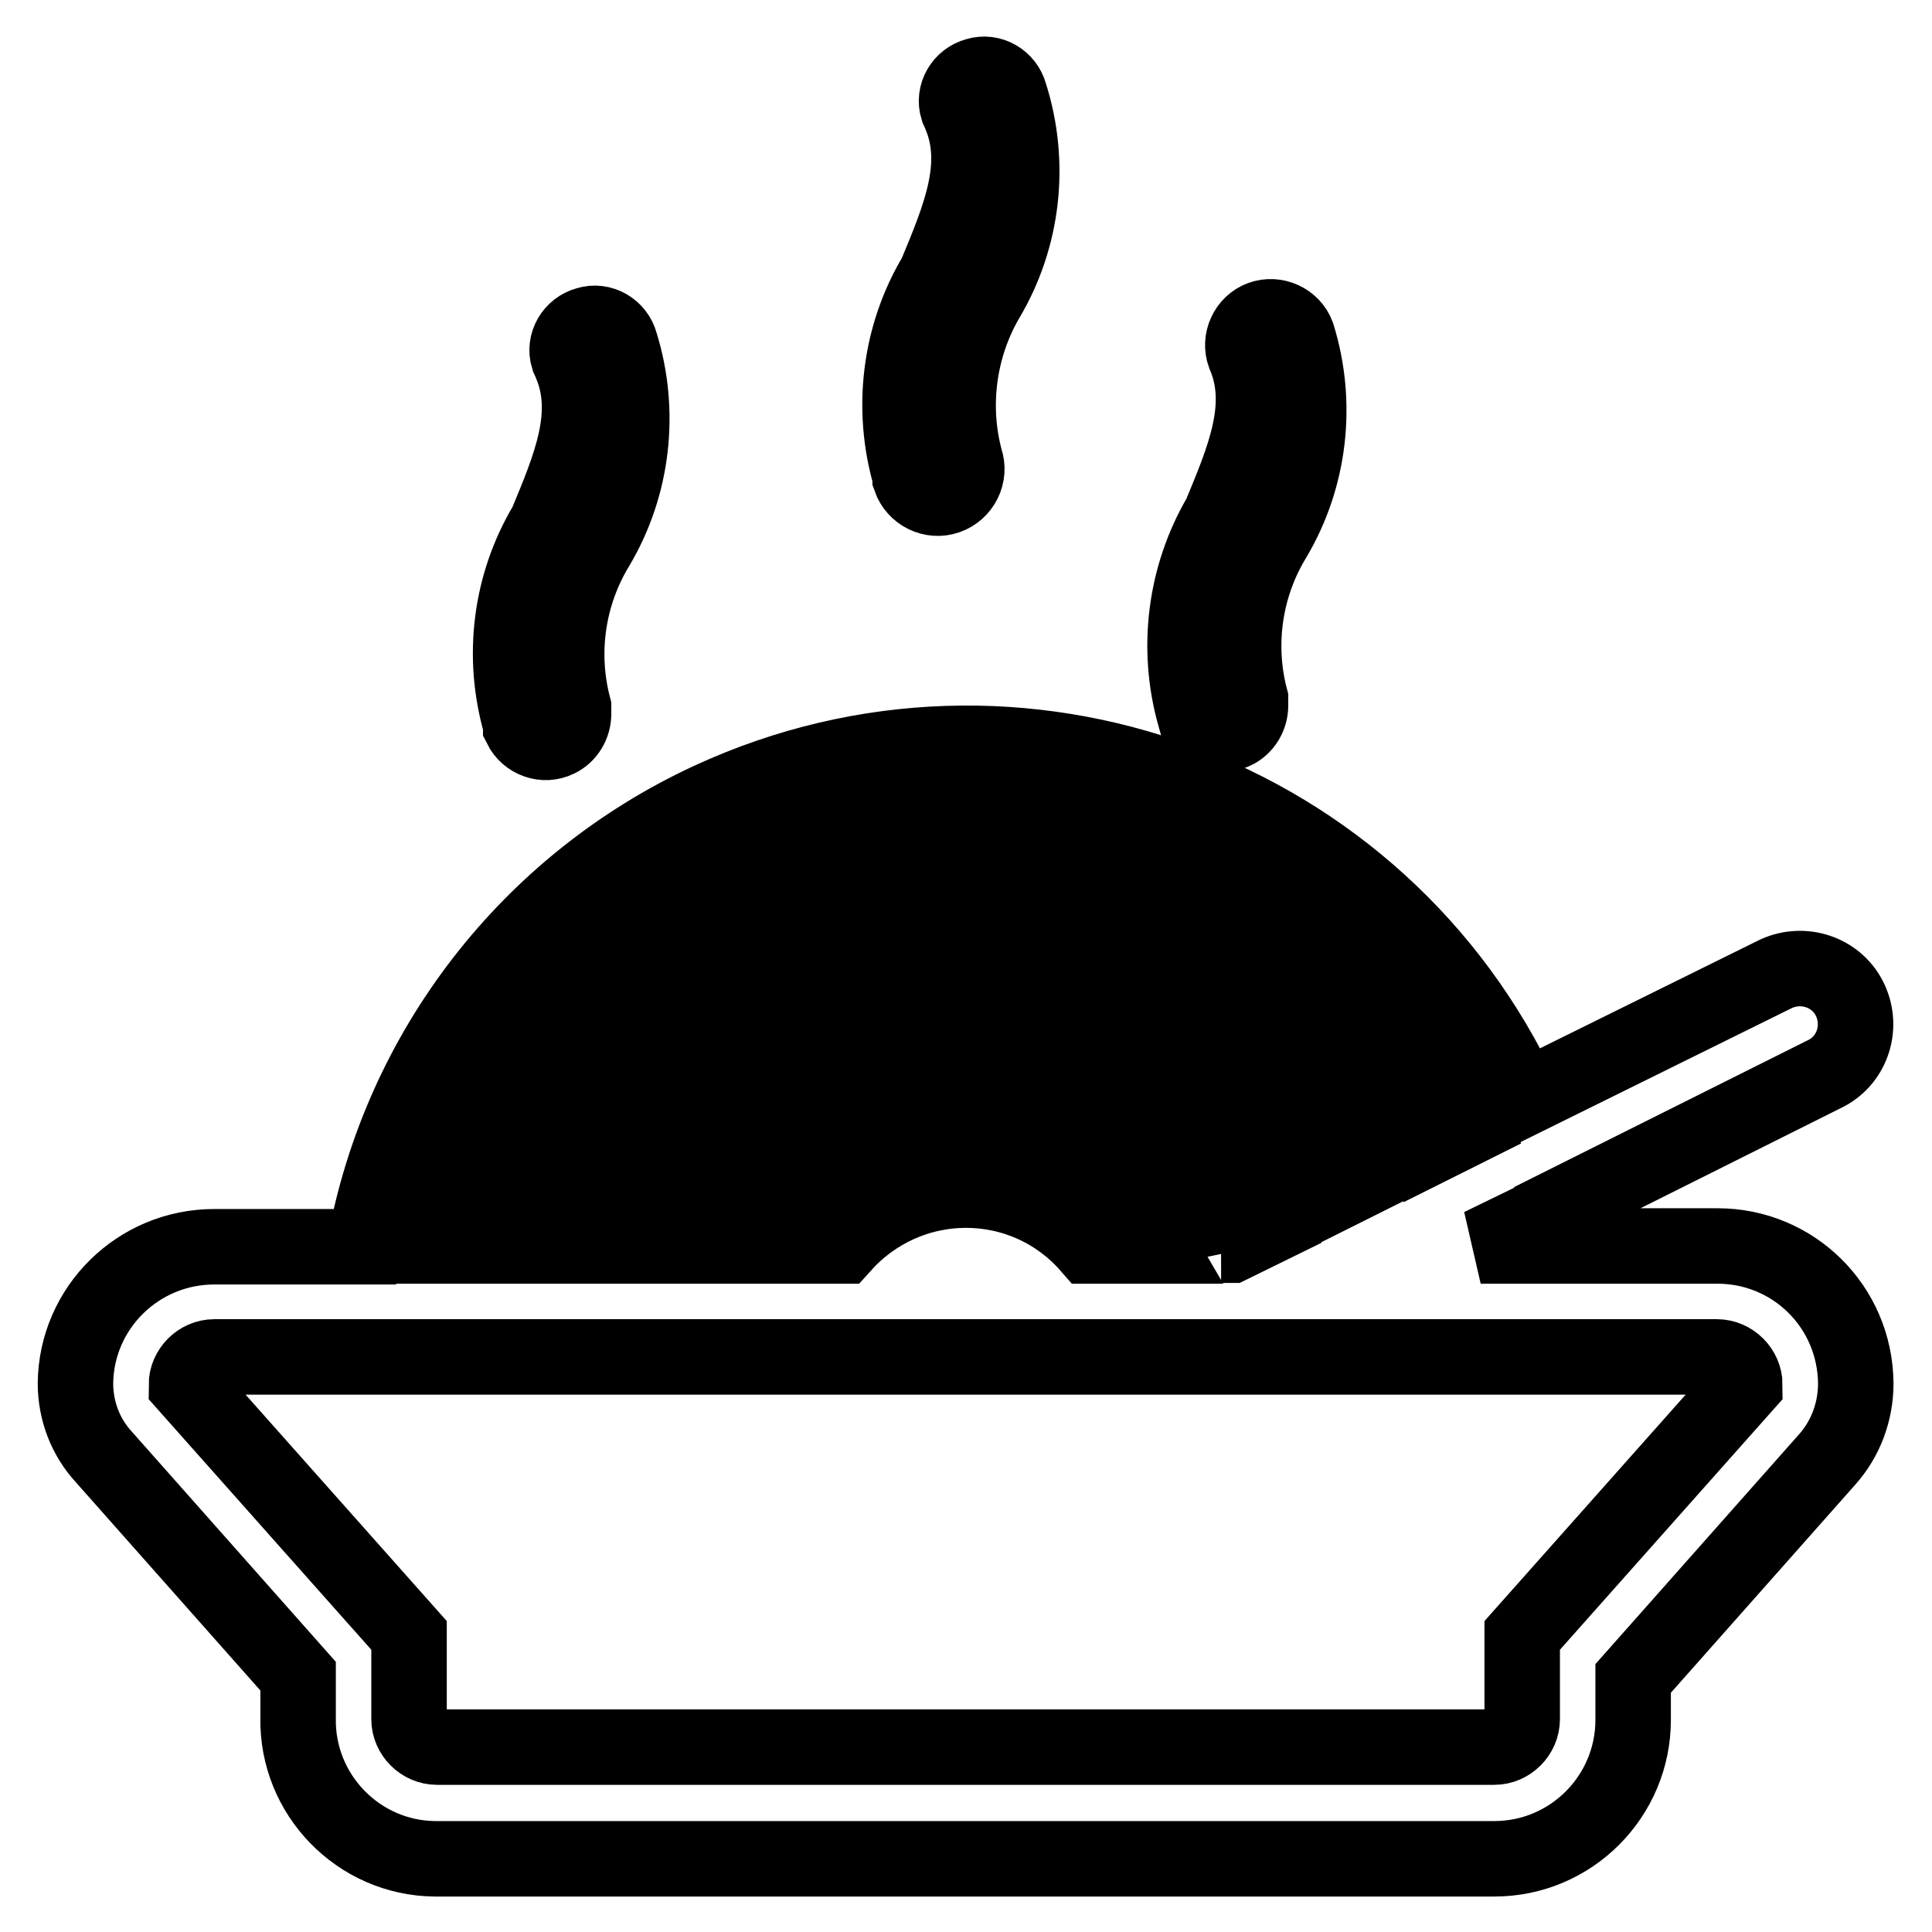
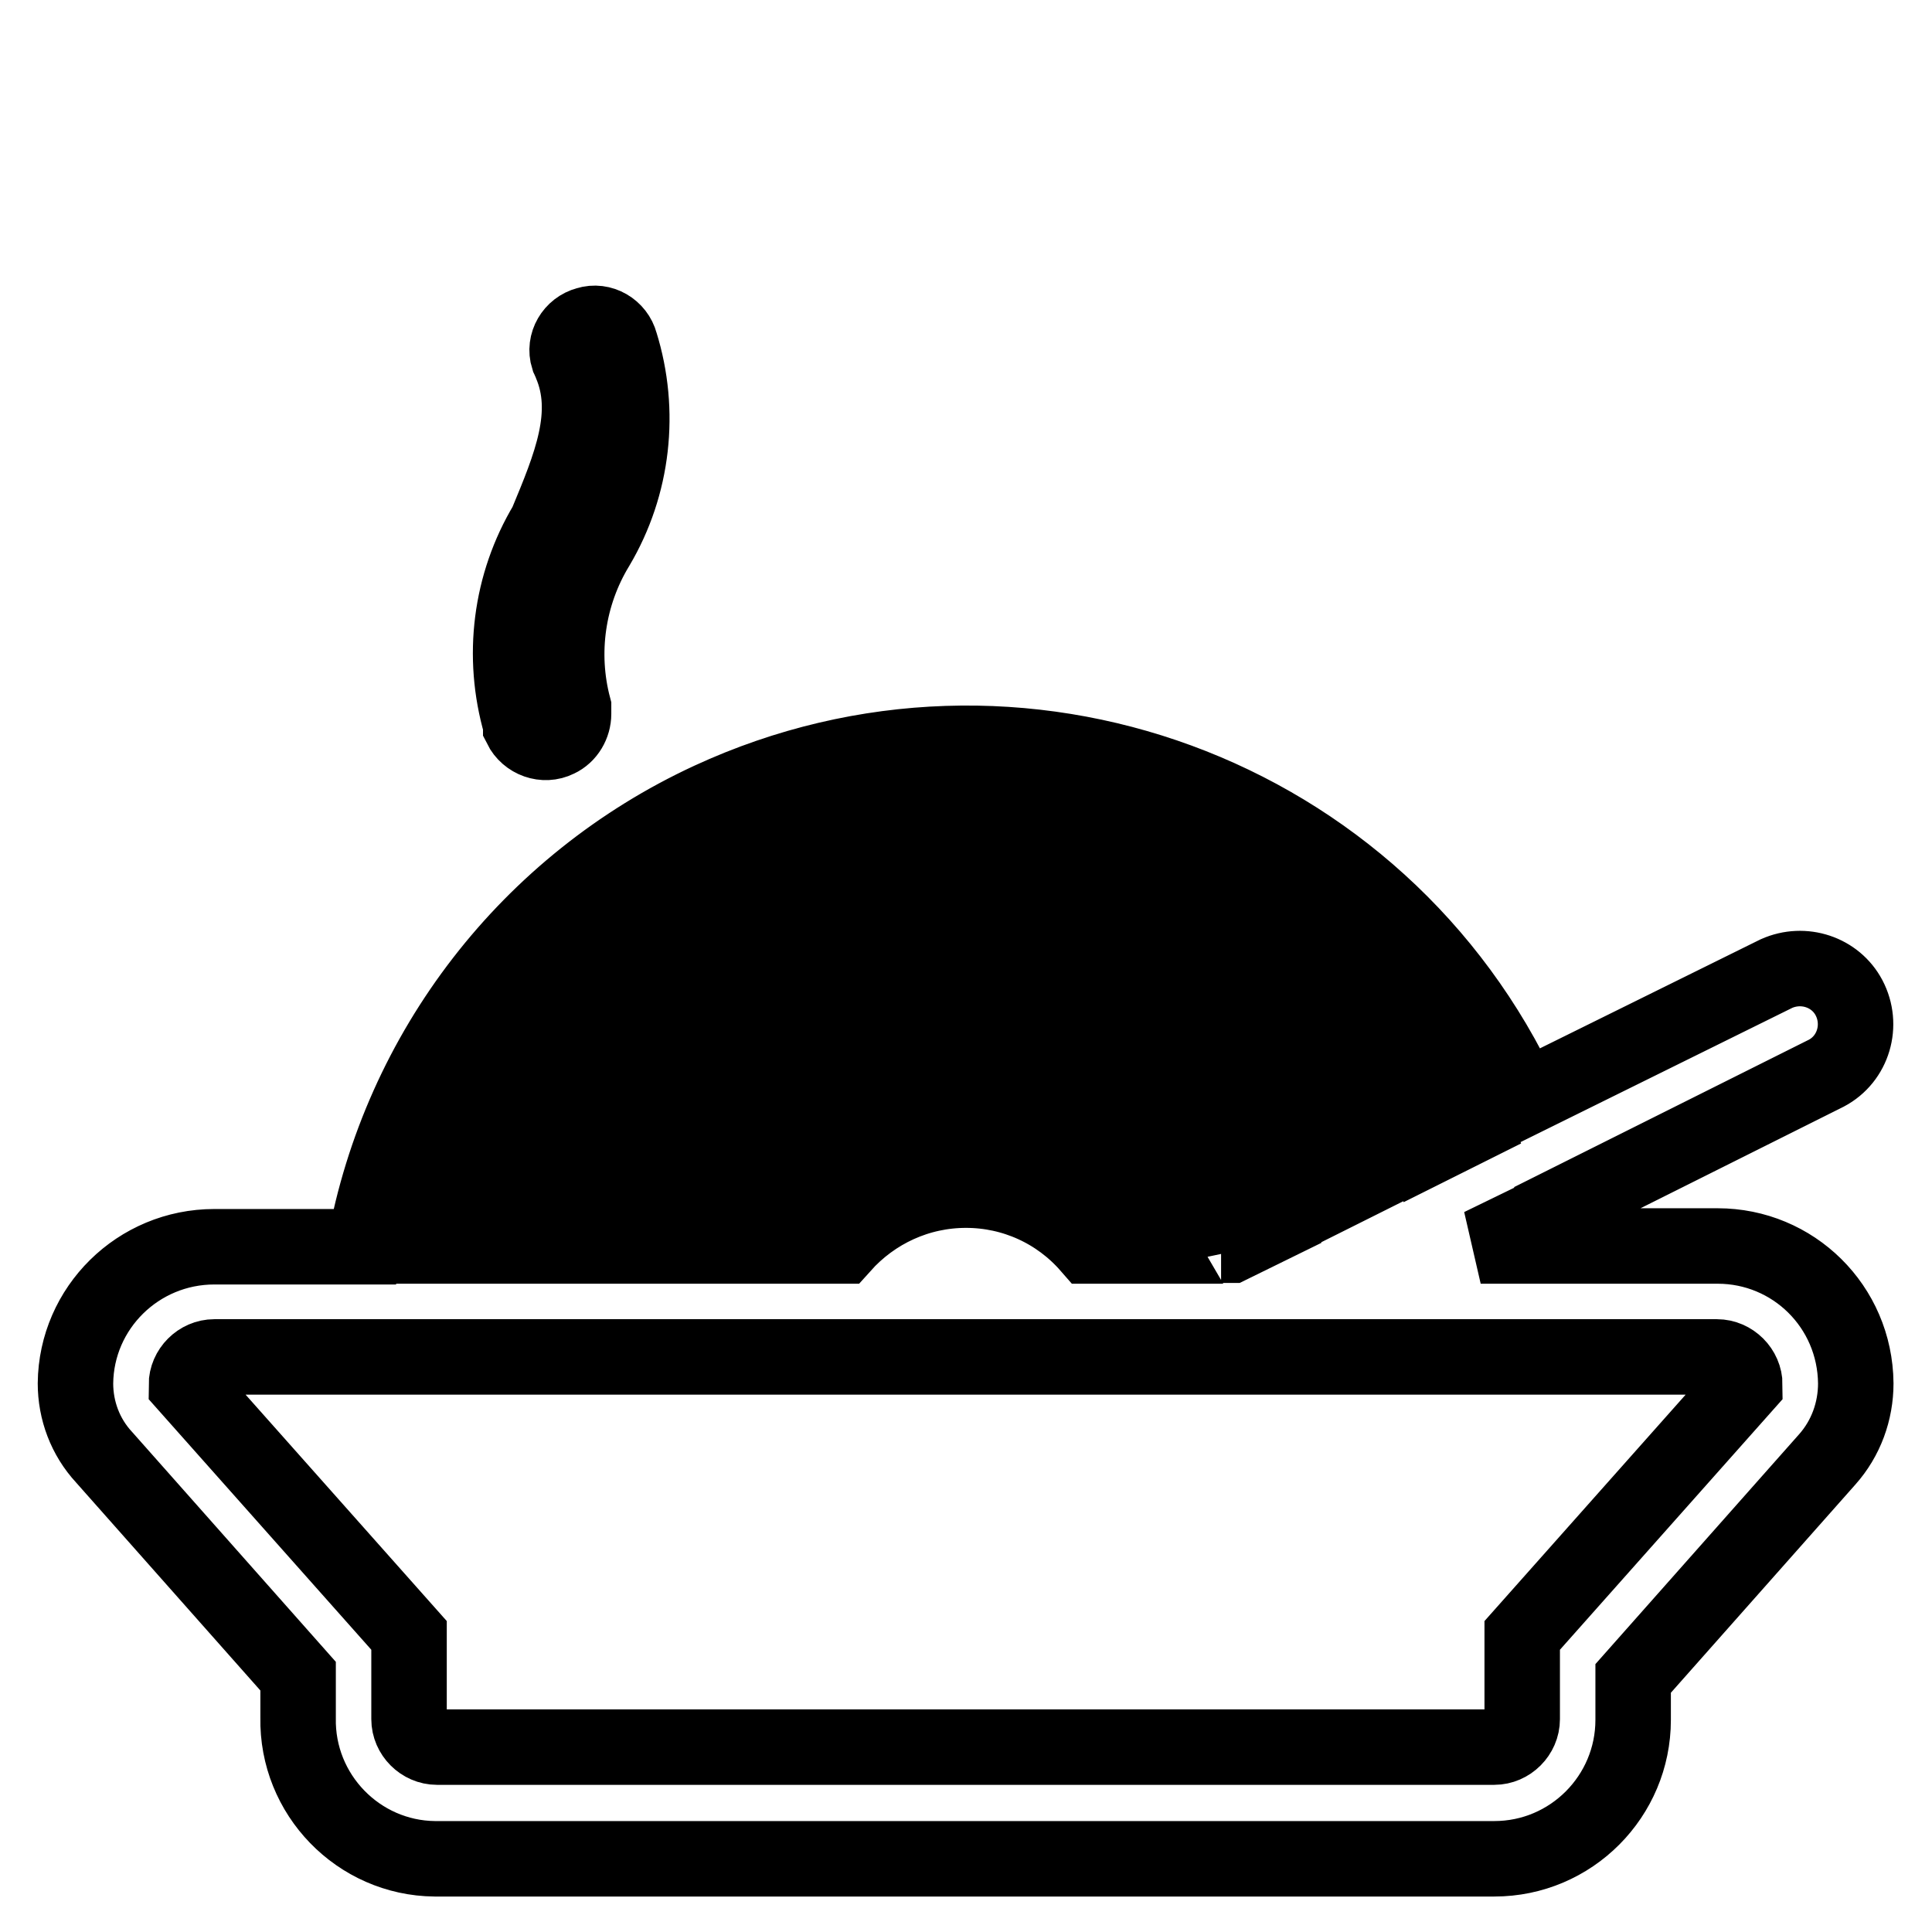
<svg xmlns="http://www.w3.org/2000/svg" version="1.1" x="0px" y="0px" viewBox="0 0 256 256" enable-background="new 0 0 256 256" xml:space="preserve">
  <g>
    <path stroke-width="10" fill-opacity="0" stroke="#000000" d="M227.6,165.1h-19.8c0-1.8-0.7-3.5-1.2-5.2l35.4-17.7c3.6-1.9,4.9-6.4,3-10c-1.8-3.4-6-4.8-9.6-3.2 l-33.6,16.6c-18.8-40.7-67-58.4-107.7-39.6c-24,11.1-41.1,33.2-45.8,59.2H28.4c-10.1,0-18.3,8.1-18.4,18.1c0,3.6,1.3,7.1,3.8,9.8 l25.7,29v5.5c-0.2,10.2,8,18.6,18.1,18.7c0.1,0,0.2,0,0.3,0h140.1c10.2,0,18.4-8.3,18.4-18.4l0,0v-5.5l25.7-29 c2.5-2.8,3.8-6.4,3.8-10.1C245.8,173.1,237.6,165.1,227.6,165.1z M200.3,165.1h-4.1l3.7-1.8C199.9,163.5,200.1,164.2,200.3,165.1z  M128,106.1c28.8,0,55,16.9,67,43.1l-6.6,3.3c-15.2-33.4-54.6-48.1-87.9-32.9c-18.8,8.6-32.5,25.4-37.2,45.5h-7.4 C62.9,130.8,93,106.2,128,106.1z M161.8,165.1c-8.2-18.6-30-27.1-48.6-18.9c-8.4,3.7-15.1,10.4-18.9,18.9h-8 c8.2-23,33.5-35,56.5-26.9c11.6,4.1,20.9,12.9,25.8,24.1l-5.5,2.7H161.8z M128,157.7c-6.3,0-12.2,2.7-16.4,7.4h-9 c8.3-14,26.4-18.7,40.4-10.4c4.3,2.5,7.9,6.1,10.4,10.4h-9.1C140.2,160.4,134.3,157.7,128,157.7z M128,128.2 c-22.8,0-43,15-49.5,36.9h-7.4c8.4-31.5,40.8-50.2,72.2-41.8c17,4.5,31.1,16.4,38.4,32.4l-6.6,3.3C167,140.3,148.4,128.2,128,128.2 z M201.7,216.7v11.1c0,2-1.7,3.7-3.7,3.7H57.9c-2,0-3.7-1.7-3.7-3.7v-11.1l-29.5-33.2c0-2,1.7-3.7,3.7-3.7h199.1 c2,0,3.7,1.7,3.7,3.7L201.7,216.7z M69,96.3c0.9,1.8,3.1,2.6,4.9,1.7c1.3-0.6,2.1-2,2.1-3.4c0-0.3,0-0.6,0-0.9 c-1.9-7.2-0.8-14.9,3.1-21.3c4.8-8.1,5.9-17.9,3.1-26.9c-0.5-1.9-2.5-3.1-4.4-2.5c-1.9,0.5-3.1,2.5-2.5,4.4 c0.1,0.2,0.2,0.5,0.3,0.7c2.9,6.7,0,13.6-3.2,21.3C67.6,77.4,66.4,87,69,96V96.3z" />
-     <path stroke-width="10" fill-opacity="0" stroke="#000000" d="M158.7,95.2c0.9,1.8,3.1,2.6,4.9,1.7c1.3-0.6,2.1-2,2.1-3.4c0-0.3,0-0.6,0-0.9c-1.9-7.2-0.8-14.9,3.1-21.3 c4.8-8.1,5.9-17.9,3.1-26.9c-0.7-1.9-2.9-2.9-4.8-2.2c-1.9,0.7-2.9,2.9-2.2,4.8c2.9,6.7,0,13.6-3.2,21.3c-4.7,8-5.9,17.6-3.4,26.5 L158.7,95.2z M120.6,63.4c0.7,2,2.9,3.1,4.9,2.4c2-0.7,3.1-2.9,2.4-4.9l0,0c-1.9-7.1-0.9-14.8,2.8-21.2c4.9-8.2,6-18.1,3.1-27.2 c-0.5-1.9-2.5-3.1-4.4-2.5c-1.9,0.5-3.1,2.5-2.5,4.4c0.1,0.2,0.2,0.5,0.3,0.7c2.9,6.7,0,13.6-3.2,21.3c-4.8,8-6,17.7-3.4,26.7V63.4 z" />
  </g>
</svg>